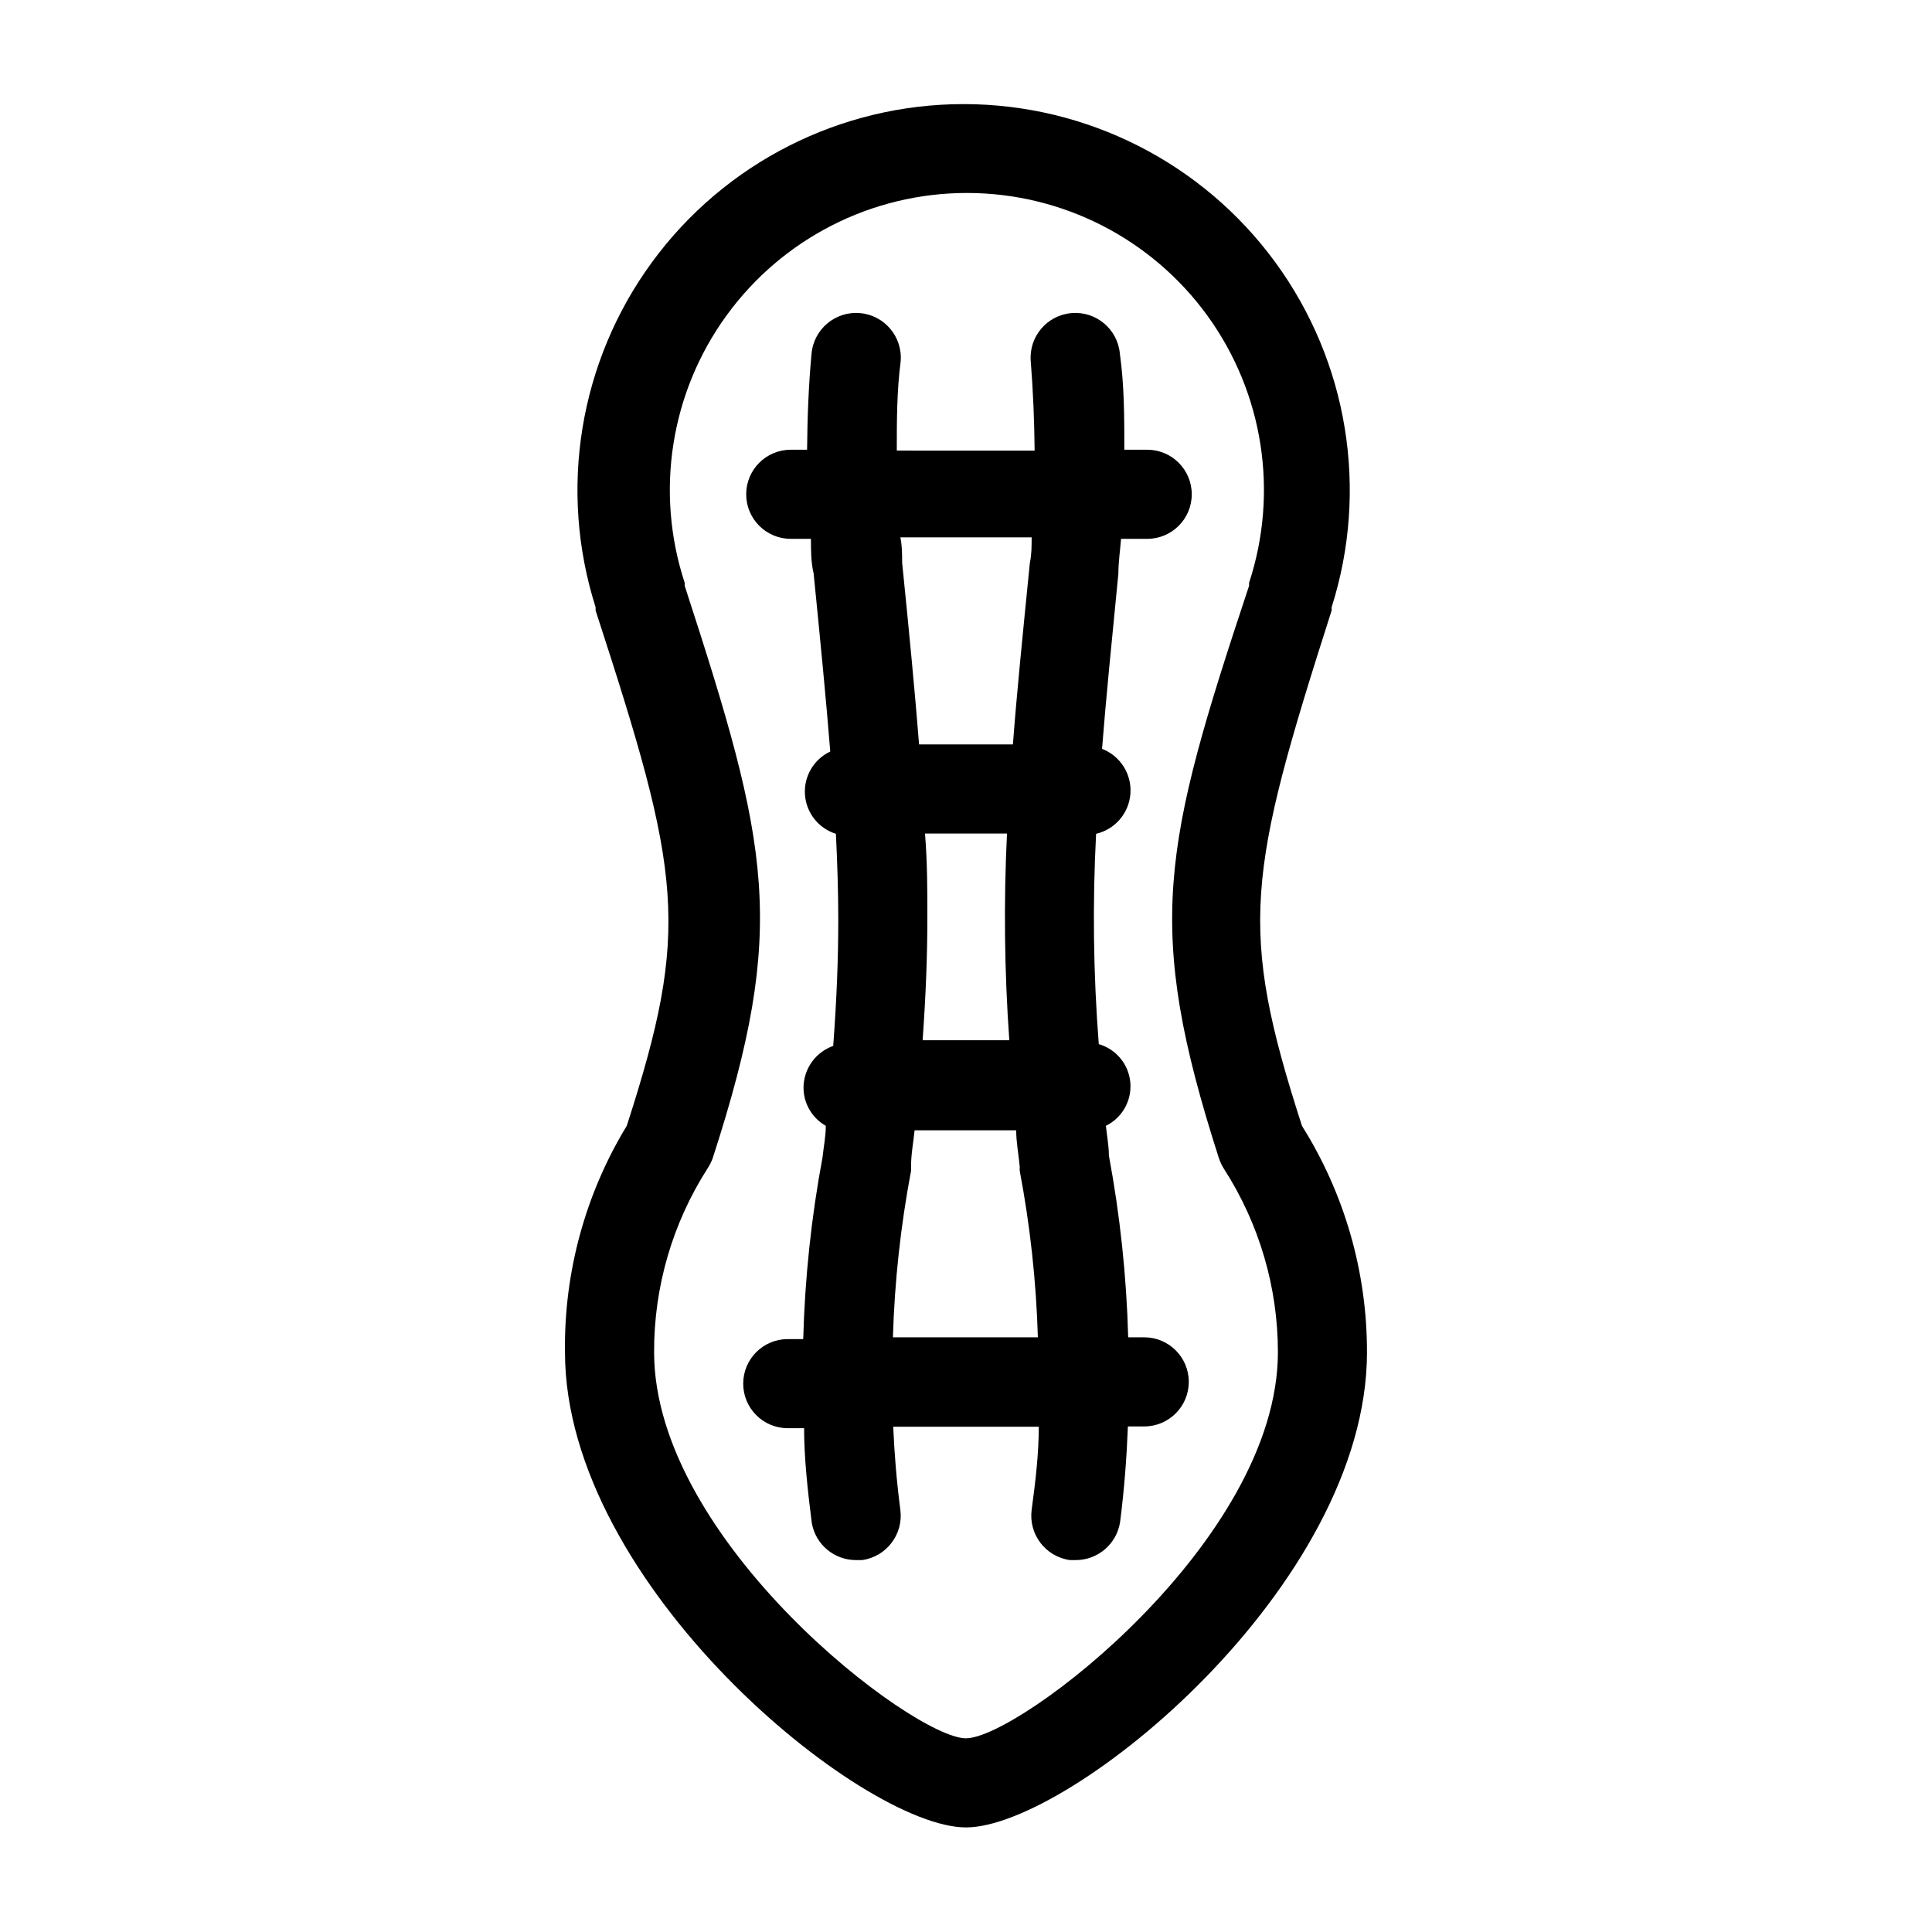
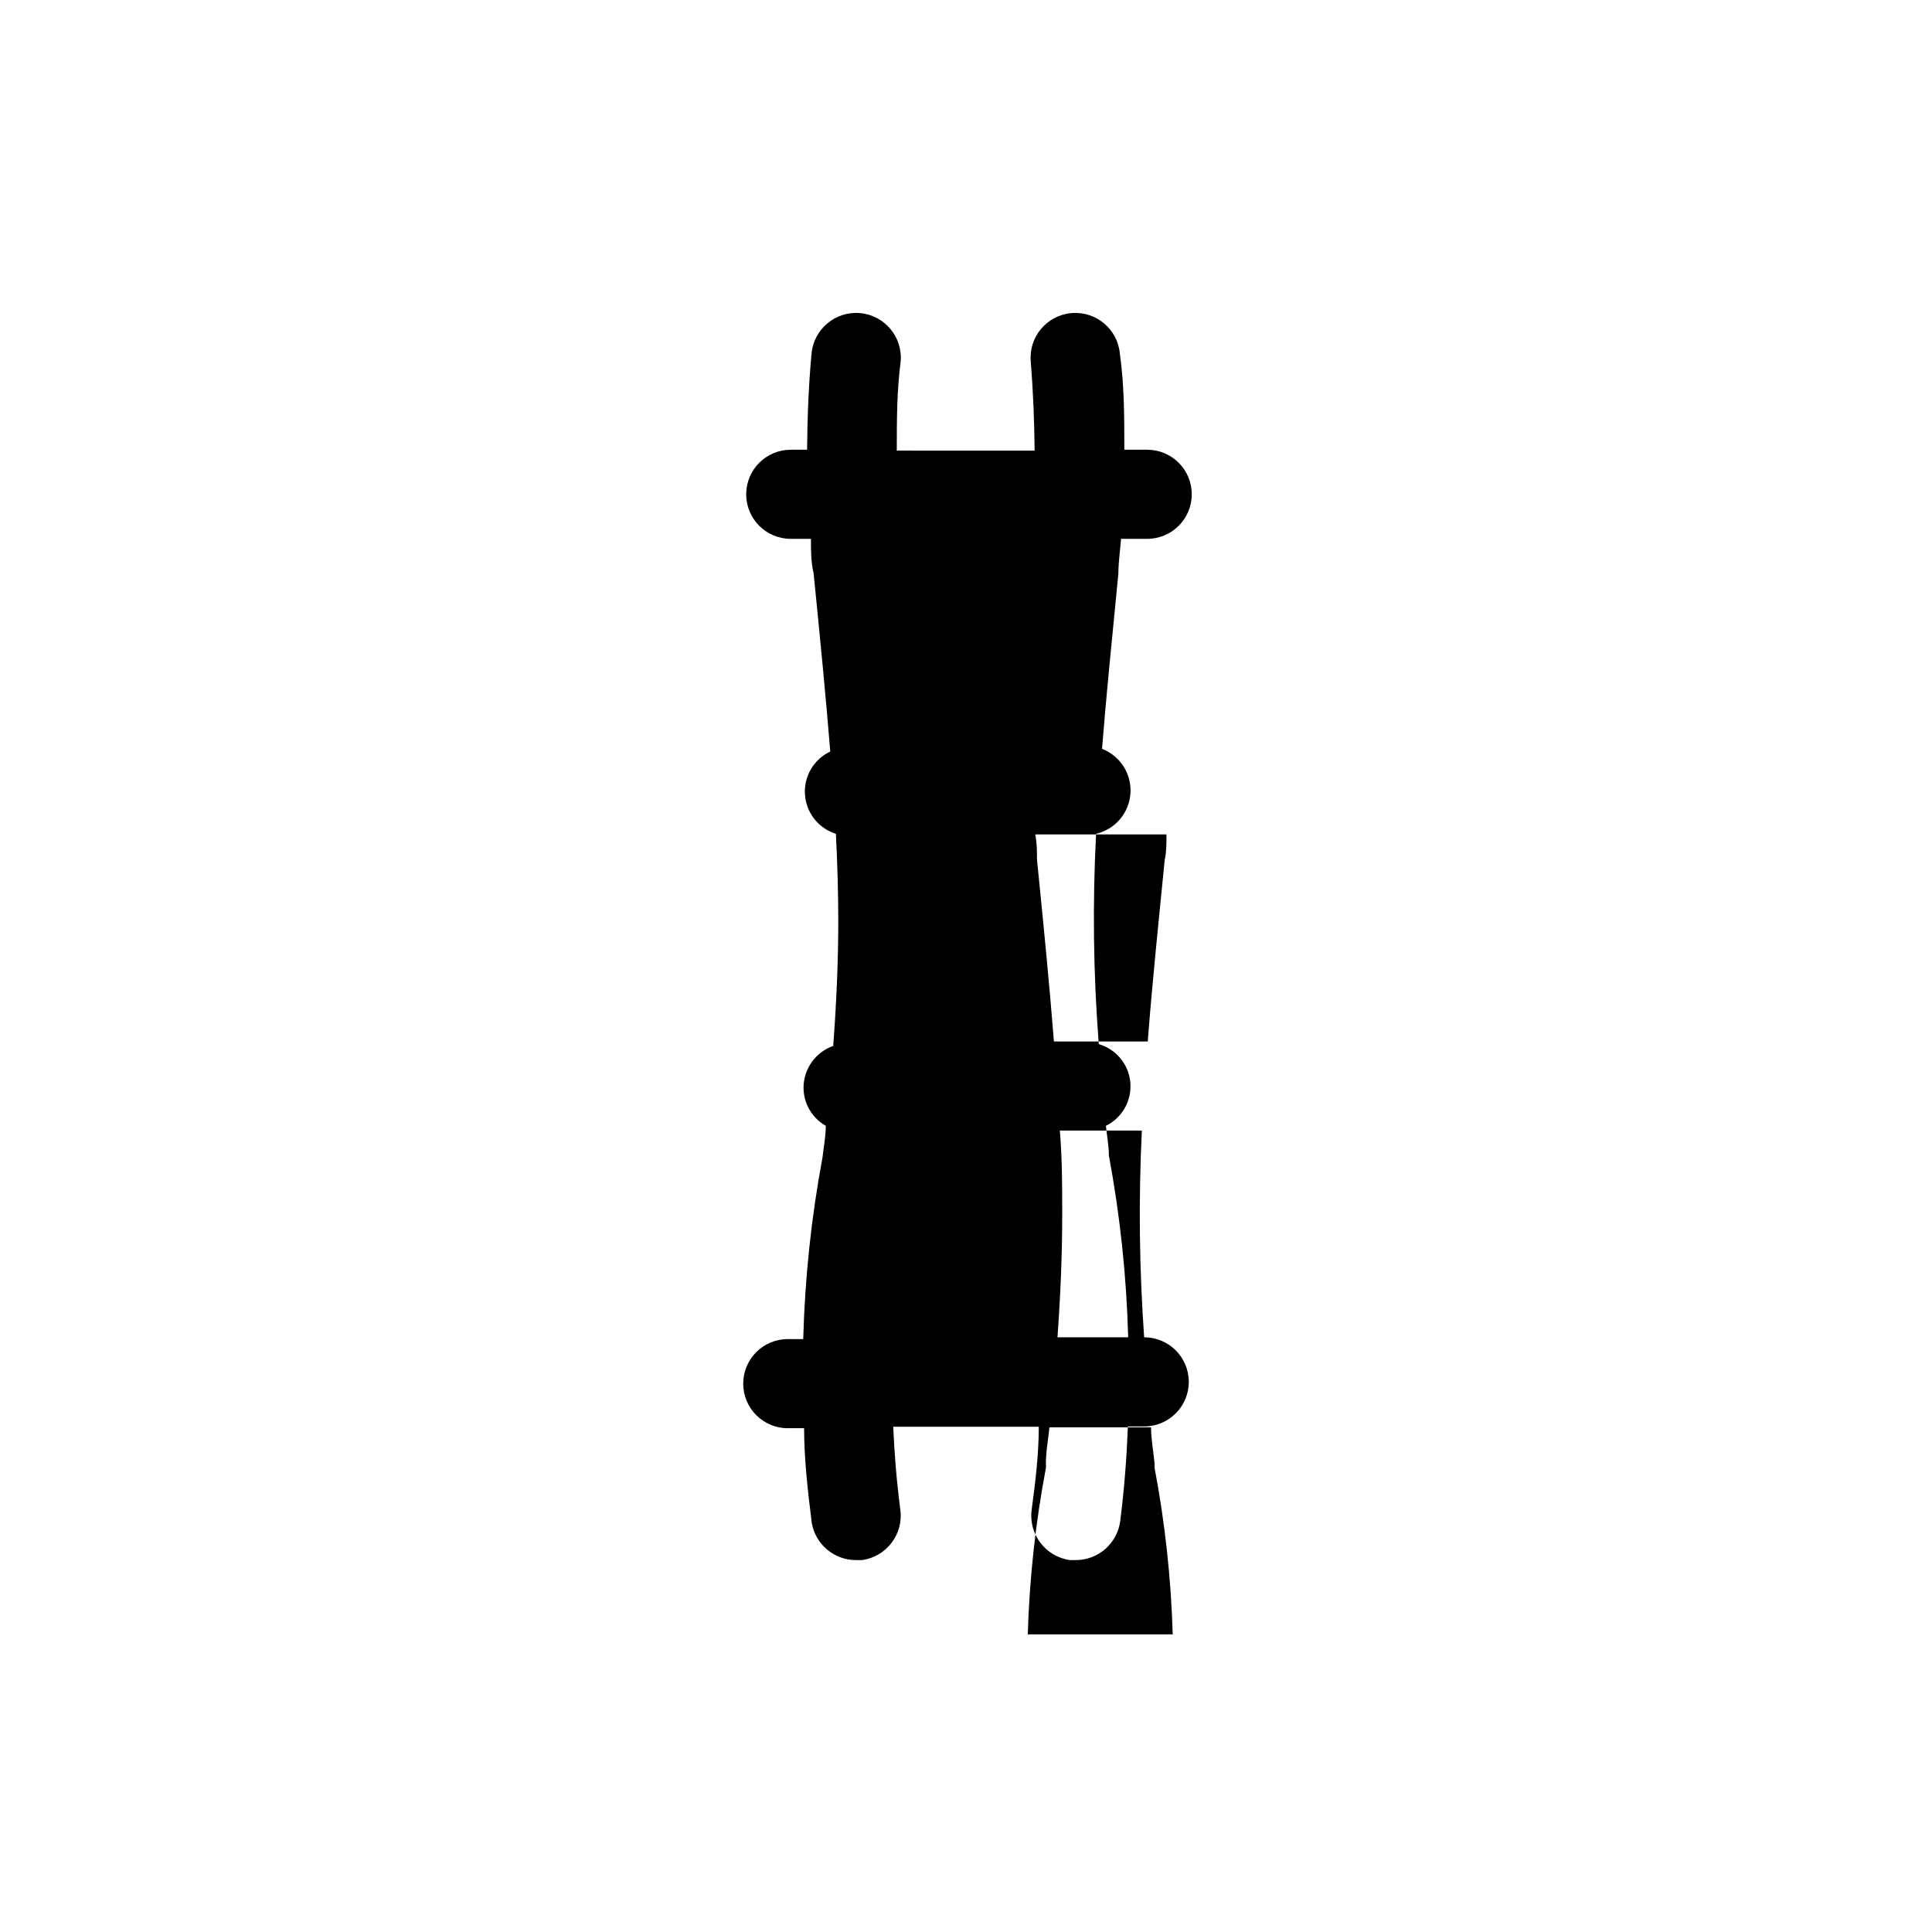
<svg xmlns="http://www.w3.org/2000/svg" fill="#000000" width="800px" height="800px" version="1.1" viewBox="144 144 512 512">
  <g>
-     <path d="m489.03 442.35c-16.926-52.426-14.562-66.441 7.871-136.58v-0.867c9.883-31.109 4.332-65.066-14.941-91.406-19.27-26.344-49.953-41.91-82.594-41.91-32.637 0-63.32 15.566-82.59 41.91-19.273 26.34-24.824 60.297-14.941 91.406v0.867c22.828 70.141 25.191 84.152 8.266 136.58-10.988 18.059-16.66 38.848-16.375 59.984 0 61.715 78.719 125.95 106.27 125.95 27.551 0 106.27-63.922 106.27-125.95h-0.004c0.027-21.223-5.949-42.016-17.238-59.984zm-89.031 162.32c-14.012 0-82.656-52.27-82.656-102.34-0.055-17.305 4.891-34.254 14.246-48.809 0.555-0.859 1.004-1.785 1.34-2.754 19.836-61.324 15.035-82.262-7.481-151.54v-0.789c-7.883-23.984-3.785-50.293 11.02-70.742s38.52-32.559 63.766-32.559 48.961 12.109 63.766 32.559 18.902 46.758 11.02 70.742v0.789c-22.988 69.273-27.789 90.211-7.953 151.85 0.336 0.969 0.785 1.891 1.34 2.754 9.297 14.465 14.242 31.297 14.25 48.492 0 50.066-68.645 102.34-82.656 102.34z" />
-     <path d="m447.23 498.4h-4.25c-0.438-16.168-2.148-32.277-5.117-48.176 0-2.754-0.551-5.352-0.789-7.871 4.32-2.121 6.891-6.68 6.473-11.473-0.418-4.793-3.738-8.836-8.359-10.176-1.445-18.543-1.684-37.16-0.711-55.734 5.047-1.176 8.738-5.508 9.098-10.676 0.363-5.172-2.688-9.973-7.523-11.84 1.023-13.066 2.519-28.023 4.328-46.445 0-2.992 0.473-6.141 0.707-9.211h6.934c6.519 0 11.805-5.285 11.805-11.805 0-6.523-5.285-11.809-11.805-11.809h-6.062c0-8.5 0-17.004-1.18-25.426-0.566-6.523-6.312-11.352-12.832-10.785-6.523 0.562-11.352 6.309-10.785 12.832 0.629 7.871 0.945 15.742 1.023 23.617l-36.527-0.004c0-7.871 0-15.742 1.023-23.617v0.004c0.566-6.523-4.262-12.27-10.785-12.832-6.519-0.566-12.266 4.262-12.832 10.785-0.789 8.422-1.102 16.926-1.18 25.426h-4.328c-6.523 0-11.809 5.285-11.809 11.809 0 6.519 5.285 11.805 11.809 11.805h5.352c0 3.07 0 6.219 0.707 9.133 1.812 18.184 3.305 33.379 4.41 47.23v0.004c-4.375 2.059-7.035 6.59-6.703 11.414 0.328 4.82 3.586 8.945 8.199 10.391 0.395 7.871 0.629 15.742 0.629 22.75 0 10.234-0.395 20.703-1.34 33.457h0.004c-4.68 1.652-7.828 6.055-7.875 11.02-0.008 4.203 2.25 8.082 5.906 10.156 0 2.754-0.551 5.434-0.867 8.344-2.969 15.898-4.68 32.008-5.117 48.176h-4.094c-6.519 0-11.809 5.285-11.809 11.809 0 6.519 5.289 11.809 11.809 11.809h4.328c0 7.871 0.945 16.531 2.047 25.191l0.004-0.004c1.027 5.668 5.969 9.781 11.727 9.762h1.574c6.465-0.895 10.996-6.832 10.156-13.301-1.023-7.871-1.574-14.879-1.891-22.043h38.574c0 7.164-0.867 14.484-1.891 22.043-0.84 6.469 3.695 12.406 10.156 13.301h1.574c5.91-0.02 10.906-4.379 11.73-10.23 1.102-8.66 1.73-17.004 2.047-25.191h4.328c6.523 0 11.809-5.289 11.809-11.809 0-6.523-5.285-11.809-11.809-11.809zm-35.738-78.719h-22.988c0.867-12.203 1.258-22.516 1.258-32.668 0-7.164 0-14.484-0.629-22.121h21.73c-0.895 18.336-0.684 36.711 0.629 55.023zm5.902-133.27c0 2.281 0 4.566-0.473 6.769-1.891 18.973-3.465 34.48-4.488 48.098h-24.871c-1.102-13.934-2.598-29.52-4.488-48.176 0-2.125 0-4.488-0.473-6.691zm-31.961 167.91c0.035-0.367 0.035-0.738 0-1.102 0-3.387 0.629-6.535 0.945-9.684h26.922c0 3.148 0.629 6.297 0.945 9.684-0.031 0.363-0.031 0.734 0 1.102 2.758 14.543 4.363 29.285 4.801 44.082h-38.414c0.441-14.797 2.047-29.539 4.801-44.082z" />
+     <path d="m447.23 498.4h-4.25c-0.438-16.168-2.148-32.277-5.117-48.176 0-2.754-0.551-5.352-0.789-7.871 4.32-2.121 6.891-6.68 6.473-11.473-0.418-4.793-3.738-8.836-8.359-10.176-1.445-18.543-1.684-37.16-0.711-55.734 5.047-1.176 8.738-5.508 9.098-10.676 0.363-5.172-2.688-9.973-7.523-11.84 1.023-13.066 2.519-28.023 4.328-46.445 0-2.992 0.473-6.141 0.707-9.211h6.934c6.519 0 11.805-5.285 11.805-11.805 0-6.523-5.285-11.809-11.805-11.809h-6.062c0-8.5 0-17.004-1.18-25.426-0.566-6.523-6.312-11.352-12.832-10.785-6.523 0.562-11.352 6.309-10.785 12.832 0.629 7.871 0.945 15.742 1.023 23.617l-36.527-0.004c0-7.871 0-15.742 1.023-23.617v0.004c0.566-6.523-4.262-12.27-10.785-12.832-6.519-0.566-12.266 4.262-12.832 10.785-0.789 8.422-1.102 16.926-1.18 25.426h-4.328c-6.523 0-11.809 5.285-11.809 11.809 0 6.519 5.285 11.805 11.809 11.805h5.352c0 3.07 0 6.219 0.707 9.133 1.812 18.184 3.305 33.379 4.41 47.23v0.004c-4.375 2.059-7.035 6.59-6.703 11.414 0.328 4.82 3.586 8.945 8.199 10.391 0.395 7.871 0.629 15.742 0.629 22.75 0 10.234-0.395 20.703-1.34 33.457h0.004c-4.68 1.652-7.828 6.055-7.875 11.02-0.008 4.203 2.25 8.082 5.906 10.156 0 2.754-0.551 5.434-0.867 8.344-2.969 15.898-4.68 32.008-5.117 48.176h-4.094c-6.519 0-11.809 5.285-11.809 11.809 0 6.519 5.289 11.809 11.809 11.809h4.328c0 7.871 0.945 16.531 2.047 25.191l0.004-0.004c1.027 5.668 5.969 9.781 11.727 9.762h1.574c6.465-0.895 10.996-6.832 10.156-13.301-1.023-7.871-1.574-14.879-1.891-22.043h38.574c0 7.164-0.867 14.484-1.891 22.043-0.84 6.469 3.695 12.406 10.156 13.301h1.574c5.91-0.02 10.906-4.379 11.73-10.23 1.102-8.66 1.73-17.004 2.047-25.191h4.328c6.523 0 11.809-5.289 11.809-11.809 0-6.523-5.285-11.809-11.809-11.809zh-22.988c0.867-12.203 1.258-22.516 1.258-32.668 0-7.164 0-14.484-0.629-22.121h21.73c-0.895 18.336-0.684 36.711 0.629 55.023zm5.902-133.27c0 2.281 0 4.566-0.473 6.769-1.891 18.973-3.465 34.48-4.488 48.098h-24.871c-1.102-13.934-2.598-29.52-4.488-48.176 0-2.125 0-4.488-0.473-6.691zm-31.961 167.91c0.035-0.367 0.035-0.738 0-1.102 0-3.387 0.629-6.535 0.945-9.684h26.922c0 3.148 0.629 6.297 0.945 9.684-0.031 0.363-0.031 0.734 0 1.102 2.758 14.543 4.363 29.285 4.801 44.082h-38.414c0.441-14.797 2.047-29.539 4.801-44.082z" />
  </g>
</svg>